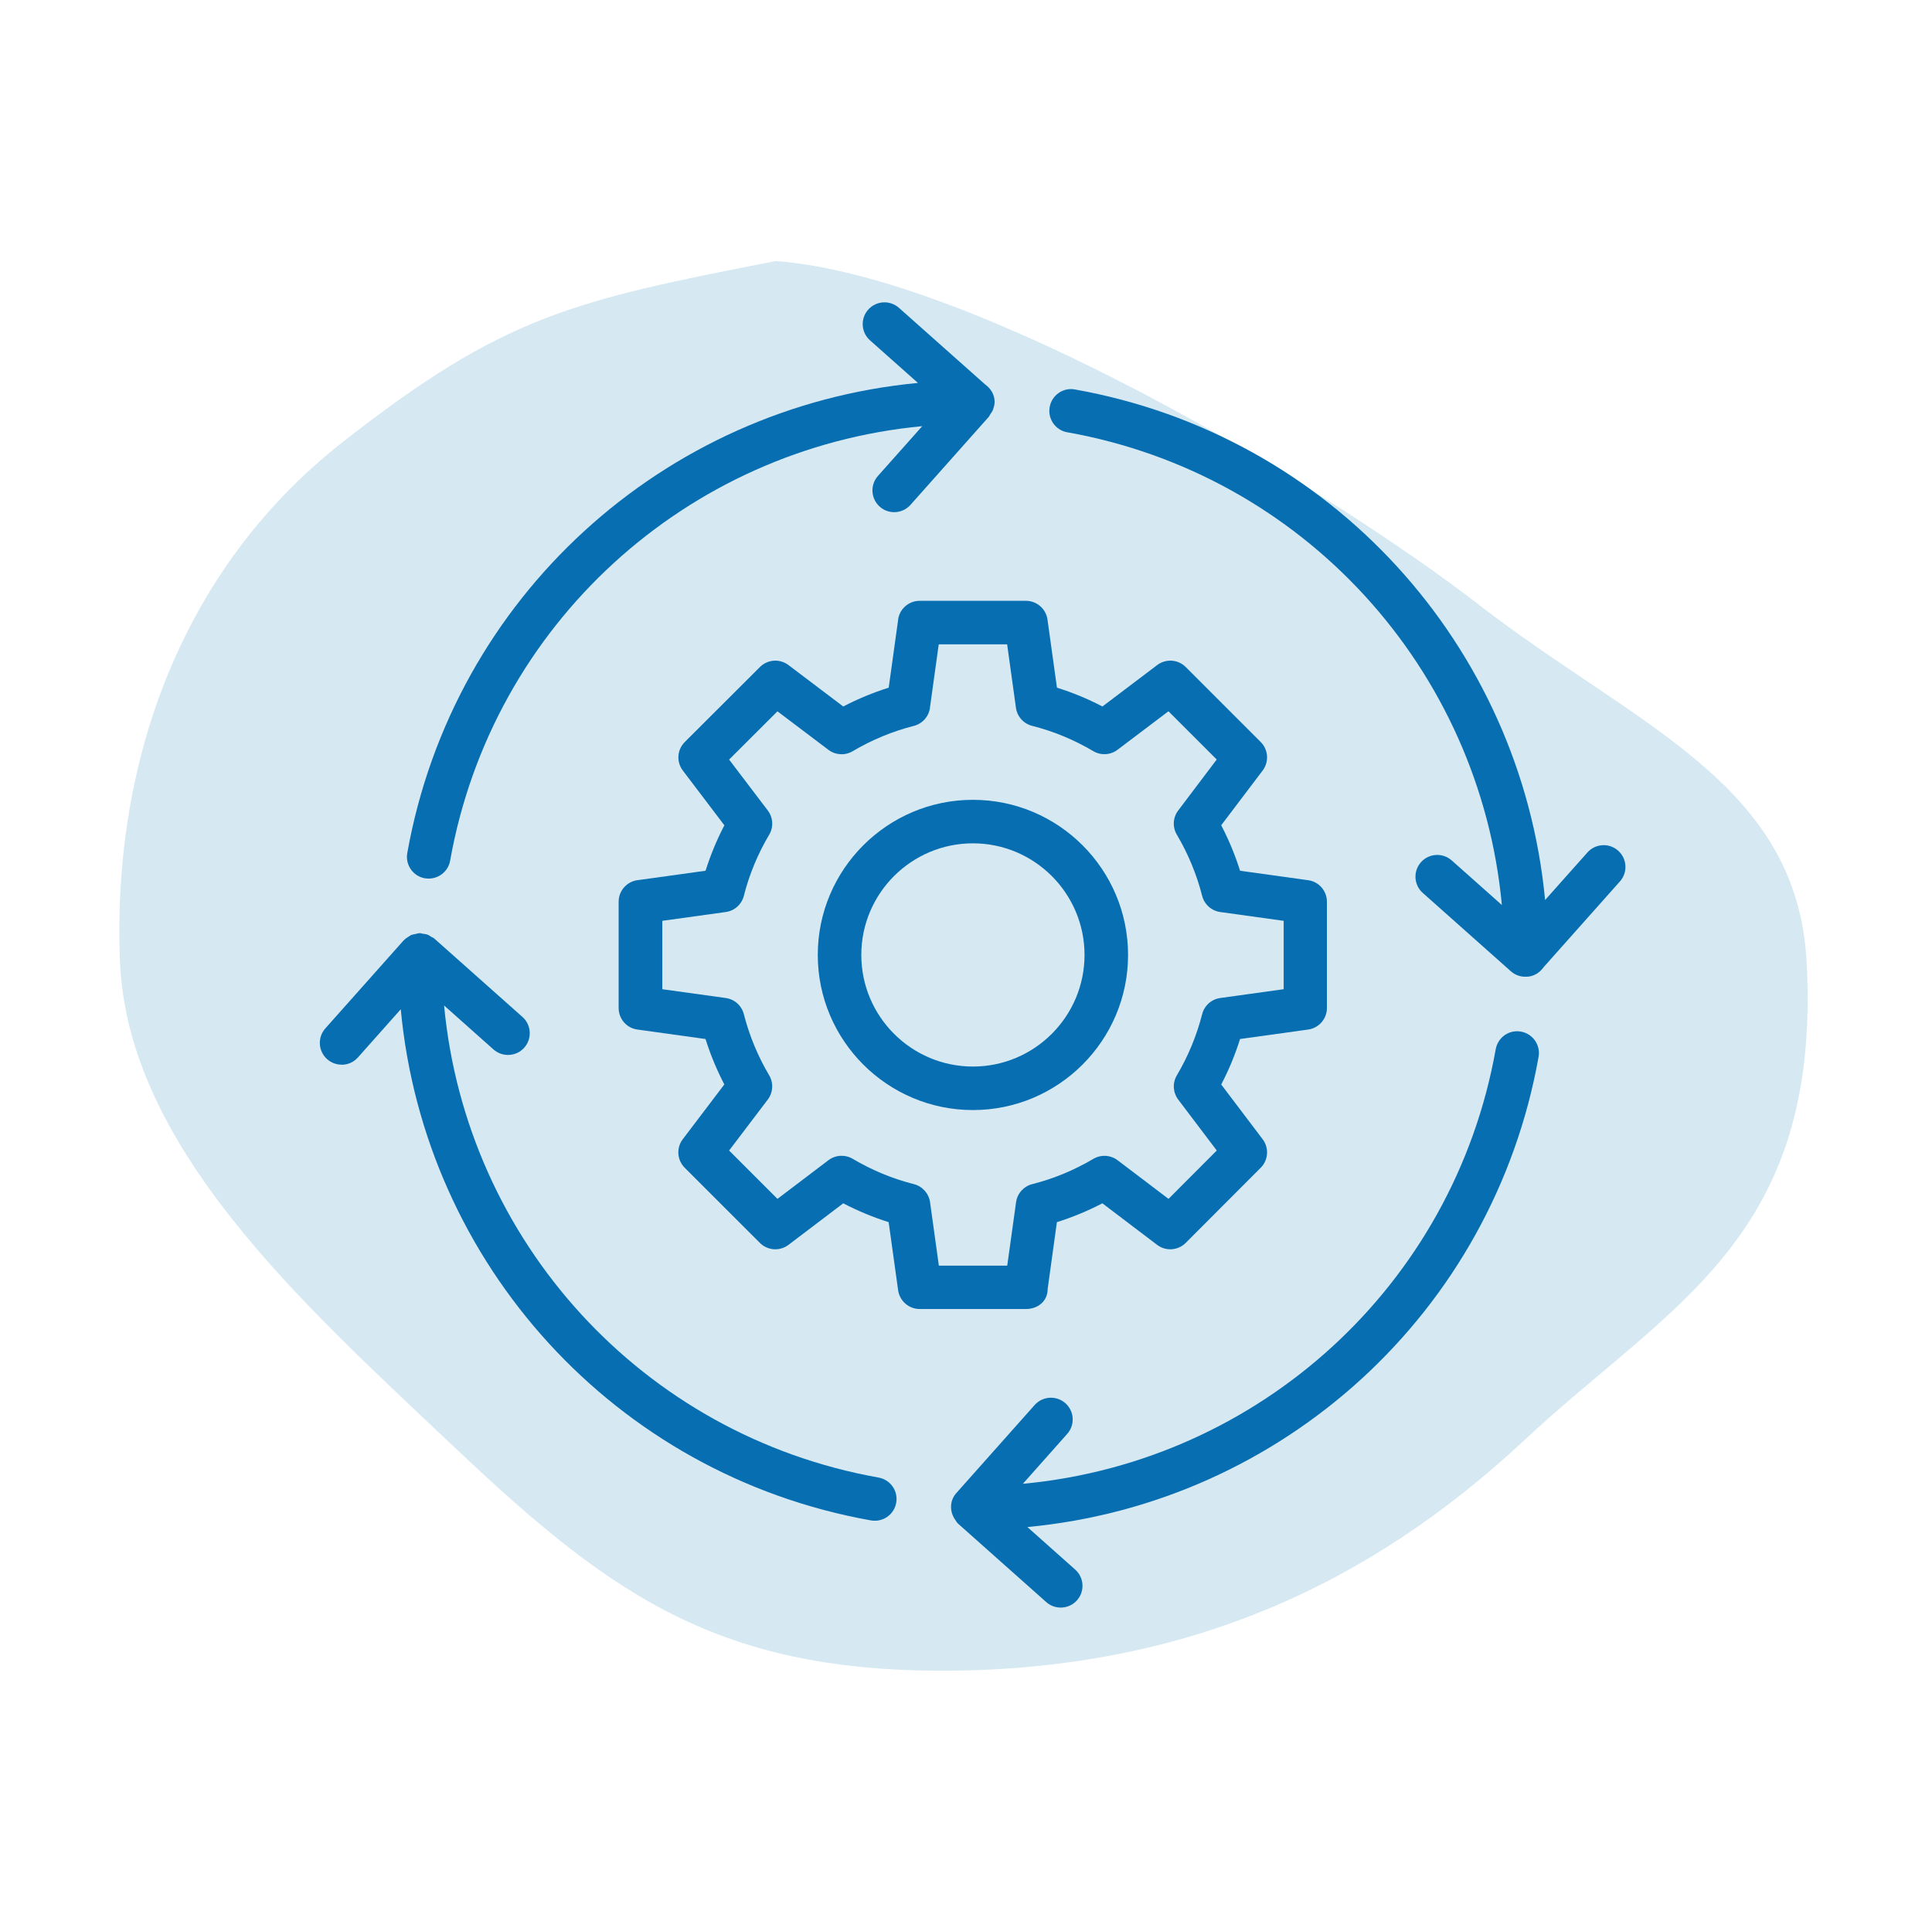
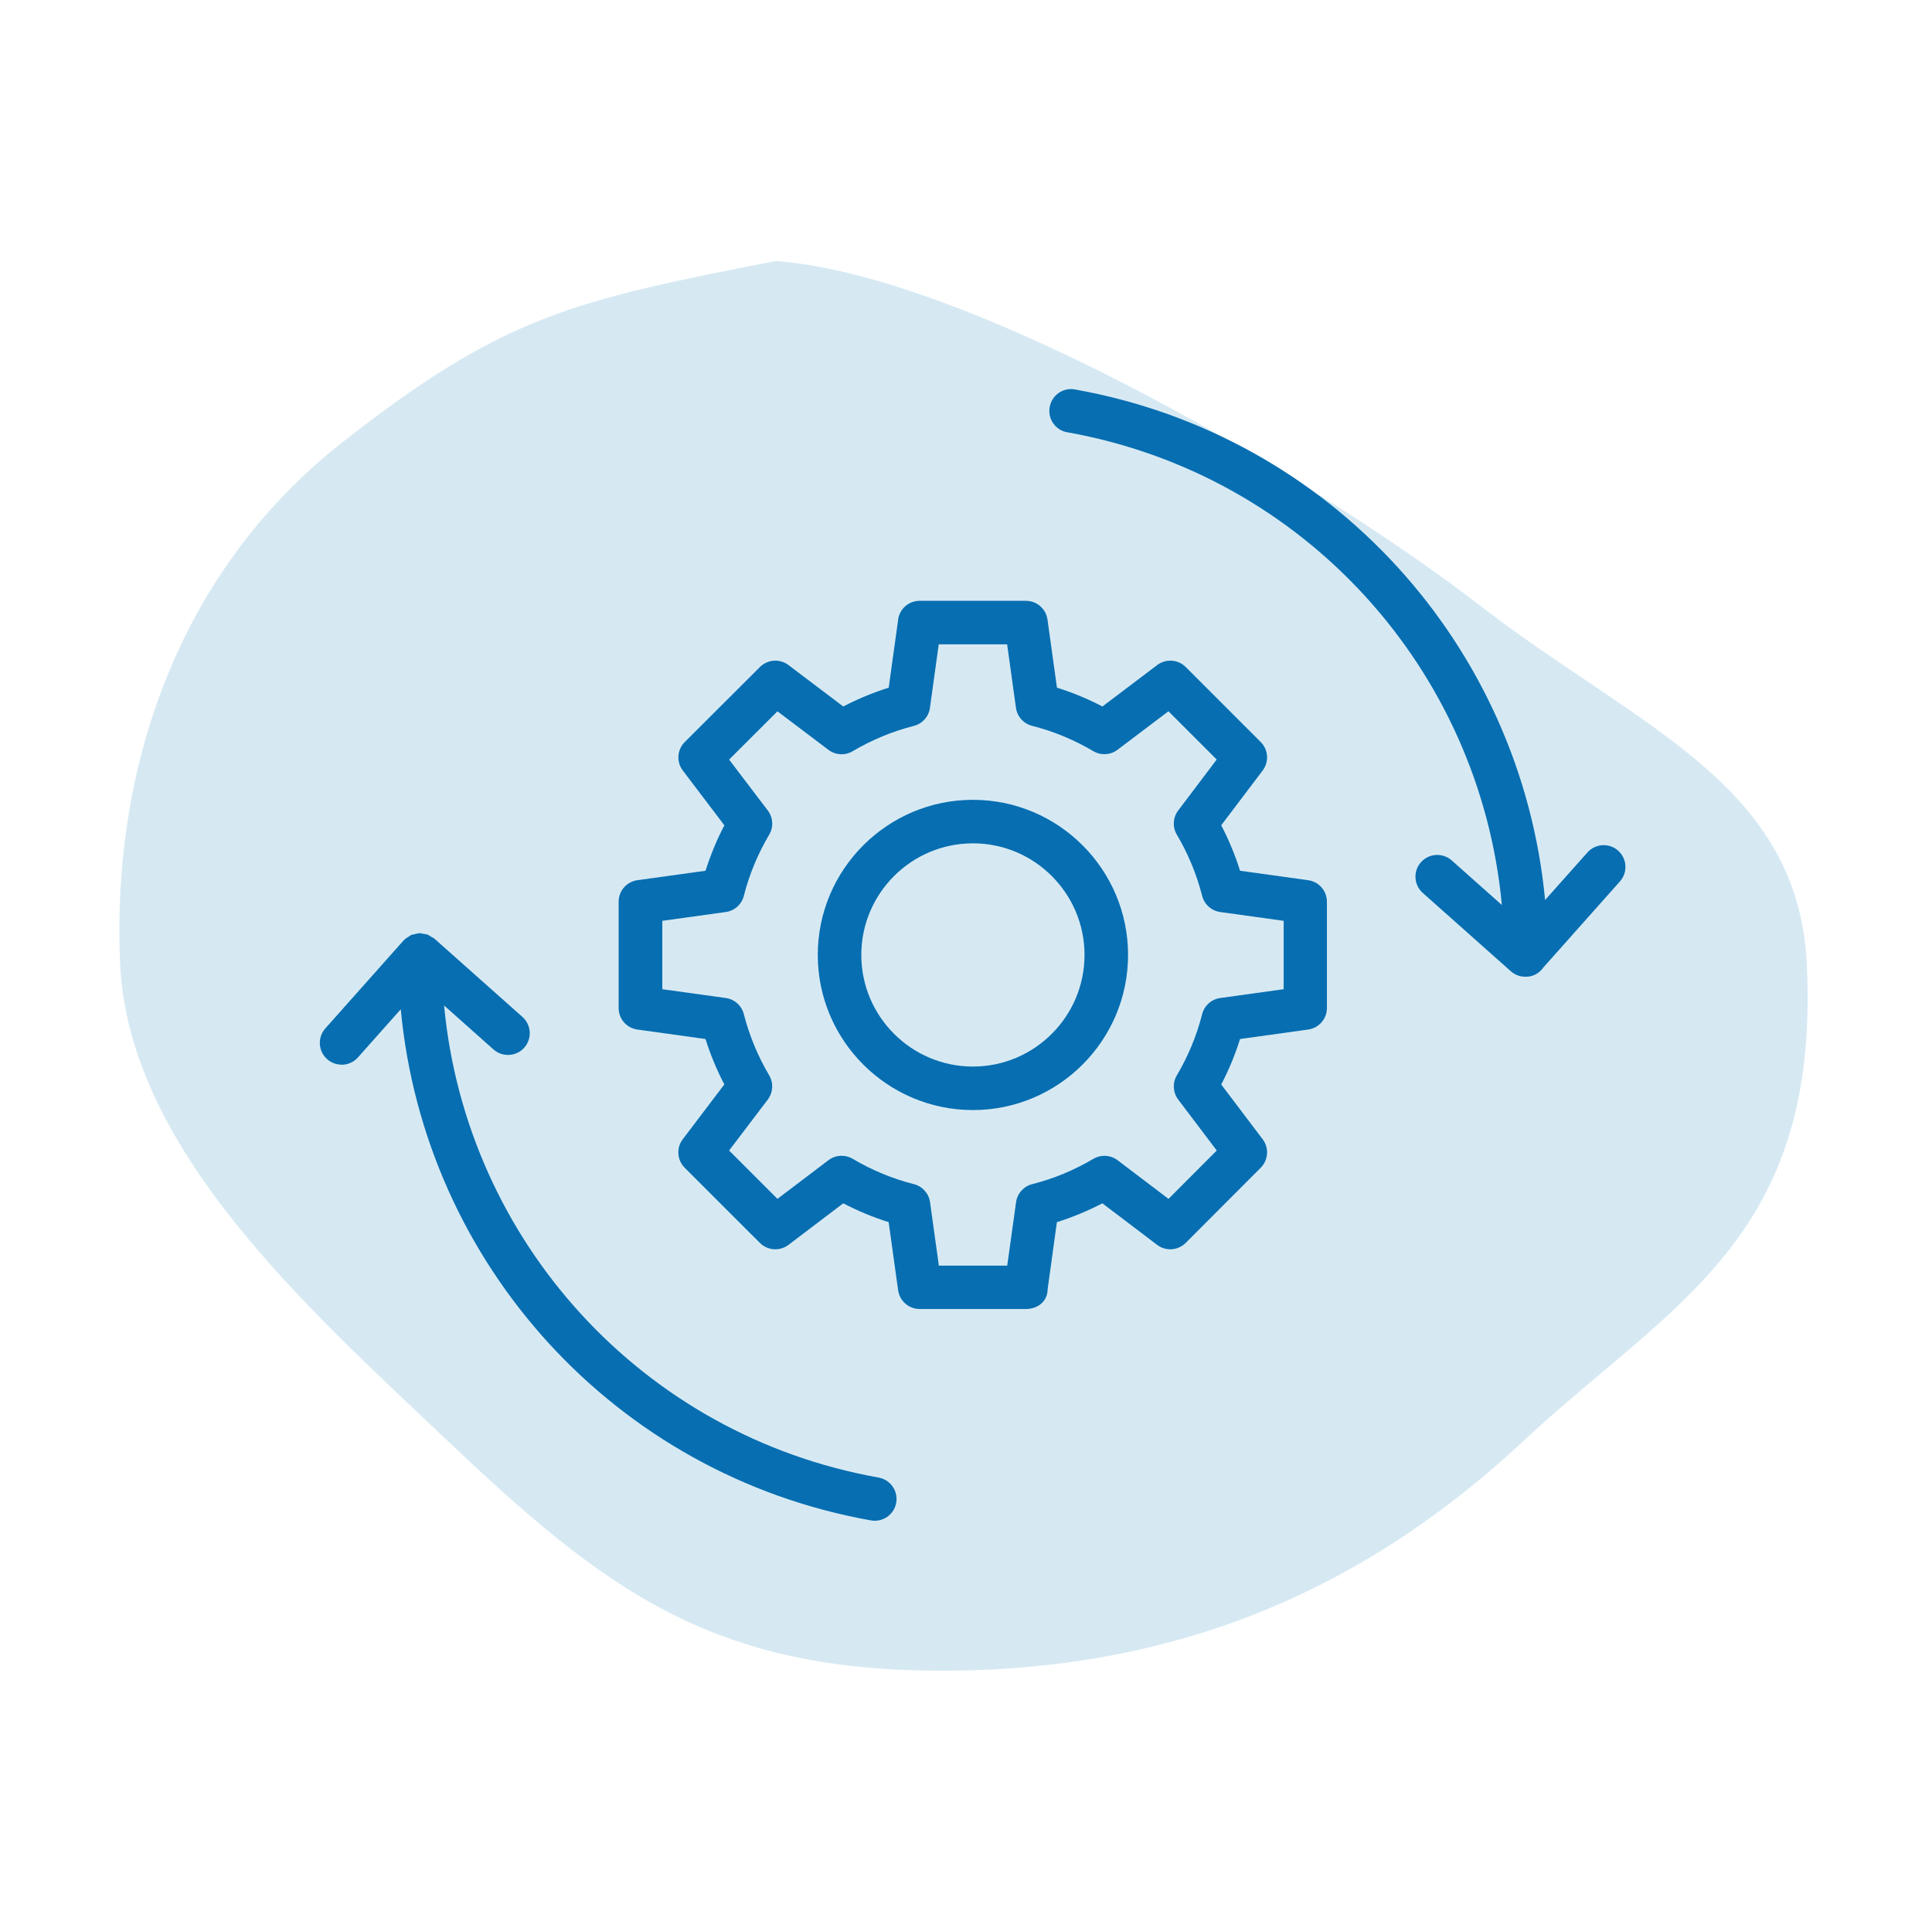
<svg xmlns="http://www.w3.org/2000/svg" width="111" height="110" viewBox="0 0 111 110" fill="none">
  <path fill-rule="evenodd" clip-rule="evenodd" d="M44.566 15C56.056 15.835 76.464 28.166 84.97 34.749C93.997 41.735 103.247 44.947 103.798 55.282C104.646 71.209 96.003 74.889 87.543 82.786C78.491 91.237 67.873 95.936 54.386 95.999C40.861 96.063 34.717 91.314 25.711 82.786C17.346 74.866 7.34 65.892 6.894 55.282C6.432 44.285 10.127 32.907 19.667 25.418C28.947 18.134 32.894 17.279 44.566 15Z" fill="#D6E9F3" />
  <path d="M51.603 35.601L51.059 39.514C50.163 39.795 49.291 40.157 48.447 40.595L45.3 38.214C44.803 37.839 44.106 37.885 43.662 38.326L39.343 42.636C38.899 43.079 38.852 43.779 39.231 44.276L41.618 47.423C41.178 48.264 40.818 49.139 40.537 50.033L36.687 50.567C36.046 50.624 35.543 51.158 35.543 51.814V57.921C35.543 58.546 36.002 59.074 36.621 59.158L40.534 59.702C40.815 60.599 41.178 61.471 41.615 62.312L39.228 65.459C38.849 65.956 38.896 66.656 39.34 67.1L43.659 71.418C44.1 71.859 44.8 71.909 45.3 71.531L48.447 69.143C49.288 69.581 50.163 69.943 51.056 70.225L51.6 74.137C51.688 74.756 52.216 75.216 52.838 75.216H58.944C59.635 75.216 60.191 74.762 60.191 74.072L60.722 70.225C61.619 69.943 62.491 69.581 63.335 69.143L66.482 71.531C66.979 71.909 67.679 71.859 68.123 71.418L72.432 67.1C72.873 66.659 72.92 65.959 72.545 65.462L70.163 62.315C70.604 61.474 70.964 60.599 71.245 59.702L75.158 59.158C75.776 59.071 76.236 58.543 76.236 57.921V51.814C76.236 51.189 75.776 50.661 75.158 50.577L71.245 50.033C70.964 49.136 70.601 48.261 70.163 47.42L72.545 44.273C72.92 43.776 72.873 43.076 72.432 42.636L68.123 38.326C67.682 37.885 66.982 37.839 66.485 38.214L63.338 40.595C62.498 40.154 61.623 39.795 60.726 39.514L60.182 35.601C60.094 34.982 59.566 34.523 58.944 34.523H52.838C52.213 34.523 51.684 34.982 51.6 35.601L51.603 35.601ZM53.428 40.667L53.934 37.023H57.863L58.369 40.667C58.438 41.17 58.807 41.583 59.3 41.708C60.526 42.017 61.707 42.508 62.813 43.161C63.251 43.42 63.801 43.389 64.204 43.083L67.132 40.87L69.904 43.642L67.692 46.57C67.385 46.973 67.354 47.523 67.614 47.961C68.267 49.067 68.757 50.252 69.067 51.474C69.192 51.967 69.604 52.336 70.107 52.405L73.751 52.911V56.84L70.107 57.346C69.604 57.415 69.192 57.783 69.067 58.277C68.754 59.502 68.267 60.684 67.614 61.79C67.354 62.227 67.388 62.778 67.692 63.181L69.907 66.109L67.135 68.887L64.21 66.668C63.807 66.362 63.257 66.331 62.819 66.587C61.713 67.24 60.529 67.731 59.307 68.04C58.813 68.165 58.444 68.578 58.376 69.081L57.869 72.725H53.941L53.435 69.081C53.366 68.578 52.997 68.165 52.503 68.04C51.278 67.731 50.097 67.24 48.987 66.584C48.55 66.328 48 66.359 47.597 66.665L44.668 68.887L41.89 66.109L44.112 63.181C44.418 62.774 44.45 62.224 44.193 61.79C43.537 60.681 43.05 59.499 42.737 58.277C42.612 57.783 42.2 57.415 41.696 57.346L38.052 56.84V52.911L41.696 52.405C42.2 52.336 42.612 51.968 42.737 51.474C43.046 50.252 43.537 49.067 44.193 47.961C44.453 47.523 44.418 46.973 44.112 46.57L41.89 43.645L44.668 40.873L47.597 43.086C48 43.392 48.55 43.423 48.984 43.167C50.094 42.511 51.275 42.023 52.5 41.711C52.994 41.586 53.363 41.173 53.431 40.67L53.428 40.667Z" fill="#076EB1" />
  <path d="M46.984 54.871C46.984 59.783 50.981 63.784 55.898 63.784C60.81 63.784 64.811 59.787 64.811 54.871C64.811 49.958 60.814 45.958 55.898 45.958C50.985 45.958 46.984 49.955 46.984 54.871ZM55.898 48.458C59.432 48.458 62.31 51.333 62.31 54.871C62.31 58.405 59.435 61.284 55.898 61.284C52.363 61.284 49.485 58.408 49.485 54.871C49.485 51.336 52.36 48.458 55.898 48.458Z" fill="#076EB1" />
-   <path d="M24.415 50.464C24.49 50.477 24.561 50.483 24.633 50.483C25.227 50.483 25.755 50.058 25.862 49.452C28.284 35.867 39.459 25.766 52.985 24.488L50.441 27.347C49.981 27.863 50.028 28.654 50.544 29.113C50.782 29.326 51.078 29.429 51.375 29.429C51.719 29.429 52.063 29.288 52.31 29.01L56.81 23.95C56.844 23.913 56.857 23.863 56.885 23.819C56.954 23.725 57.016 23.635 57.057 23.525C57.06 23.516 57.06 23.507 57.063 23.5C57.107 23.372 57.144 23.241 57.144 23.097C57.144 22.678 56.926 22.325 56.607 22.097L51.647 17.688C51.132 17.231 50.341 17.275 49.882 17.791C49.422 18.306 49.469 19.097 49.985 19.556L52.738 22.003C38.106 23.391 26.02 34.32 23.399 49.018C23.277 49.696 23.73 50.346 24.411 50.468L24.415 50.464Z" fill="#076EB1" />
  <path d="M61.317 24.838C74.914 27.263 85.024 38.457 86.287 52.002L83.405 49.439C82.89 48.983 82.099 49.027 81.64 49.542C81.18 50.058 81.227 50.849 81.743 51.308L86.802 55.808C87.04 56.021 87.337 56.124 87.634 56.124C87.64 56.124 87.646 56.121 87.656 56.118C87.662 56.118 87.668 56.124 87.677 56.124C88.103 56.124 88.459 55.899 88.684 55.577L93.072 50.645C93.531 50.13 93.484 49.339 92.968 48.88C92.453 48.42 91.662 48.467 91.203 48.983L88.771 51.714C87.384 37.086 76.455 24.997 61.757 22.378C61.076 22.25 60.429 22.71 60.307 23.391C60.185 24.069 60.638 24.719 61.319 24.841L61.317 24.838Z" fill="#076EB1" />
  <path d="M19.628 61.181C19.972 61.181 20.316 61.04 20.563 60.762L23.025 57.993C24.4 72.638 35.332 84.745 50.043 87.364C50.118 87.376 50.19 87.382 50.261 87.382C50.855 87.382 51.383 86.957 51.49 86.351C51.612 85.673 51.158 85.023 50.477 84.901C36.892 82.479 26.789 71.303 25.514 57.775L28.354 60.303C28.87 60.759 29.661 60.715 30.12 60.2C30.579 59.684 30.532 58.893 30.017 58.434L24.957 53.934C24.898 53.881 24.826 53.859 24.763 53.821C24.701 53.784 24.645 53.737 24.573 53.709C24.482 53.674 24.385 53.665 24.291 53.653C24.235 53.646 24.182 53.618 24.123 53.618C24.11 53.618 24.101 53.624 24.088 53.624C24.004 53.627 23.926 53.656 23.841 53.674C23.763 53.693 23.679 53.699 23.607 53.734C23.563 53.752 23.529 53.79 23.485 53.815C23.385 53.874 23.288 53.937 23.21 54.021C23.204 54.028 23.198 54.028 23.192 54.034L18.691 59.093C18.232 59.609 18.279 60.4 18.794 60.859C19.032 61.072 19.329 61.175 19.626 61.175L19.628 61.181Z" fill="#076EB1" />
-   <path d="M61.211 80.628C60.695 80.172 59.905 80.216 59.445 80.731L54.945 85.791C54.548 86.234 54.551 86.872 54.886 87.338C54.936 87.413 54.979 87.488 55.045 87.55C55.048 87.553 55.048 87.556 55.051 87.556L60.111 92.057C60.348 92.269 60.645 92.372 60.942 92.372C61.286 92.372 61.63 92.232 61.877 91.954C62.336 91.438 62.289 90.647 61.773 90.188L59.026 87.744C73.671 86.369 85.775 75.434 88.397 60.727C88.519 60.048 88.066 59.398 87.384 59.276C86.703 59.151 86.056 59.608 85.934 60.289C83.509 73.89 72.315 83.997 58.767 85.259L61.314 82.393C61.774 81.878 61.727 81.087 61.211 80.628Z" fill="#076EB1" />
</svg>